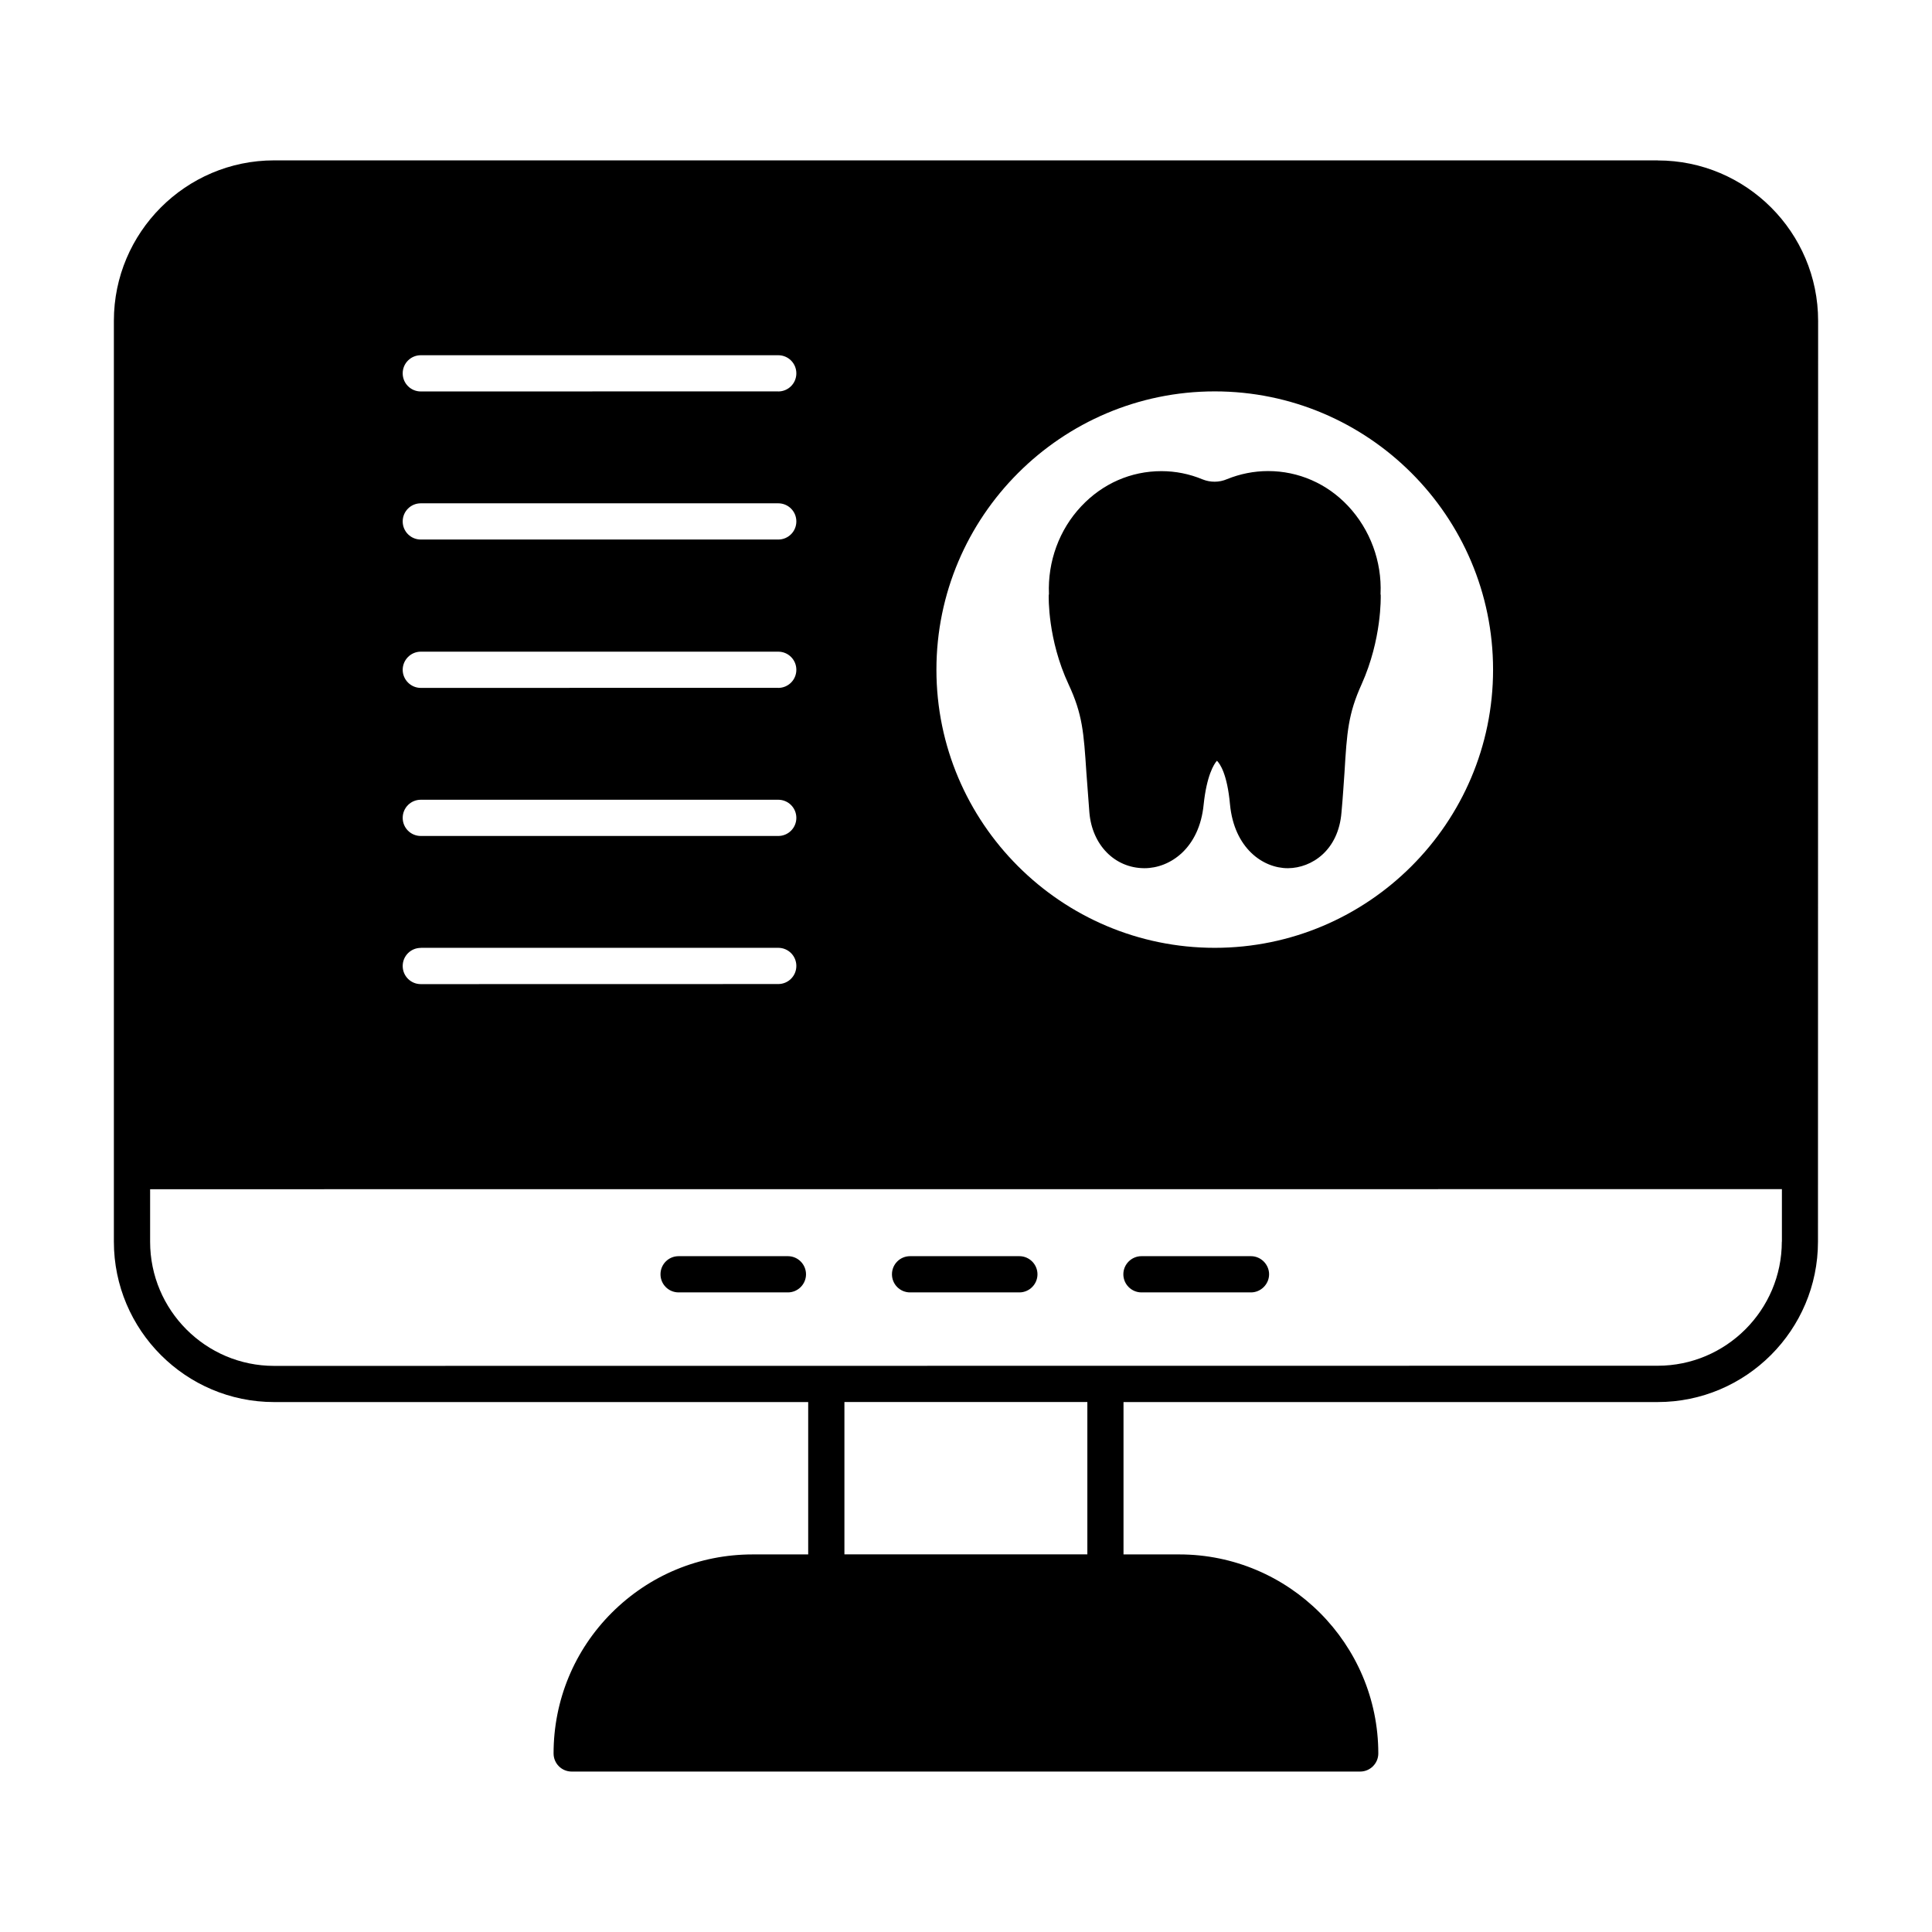
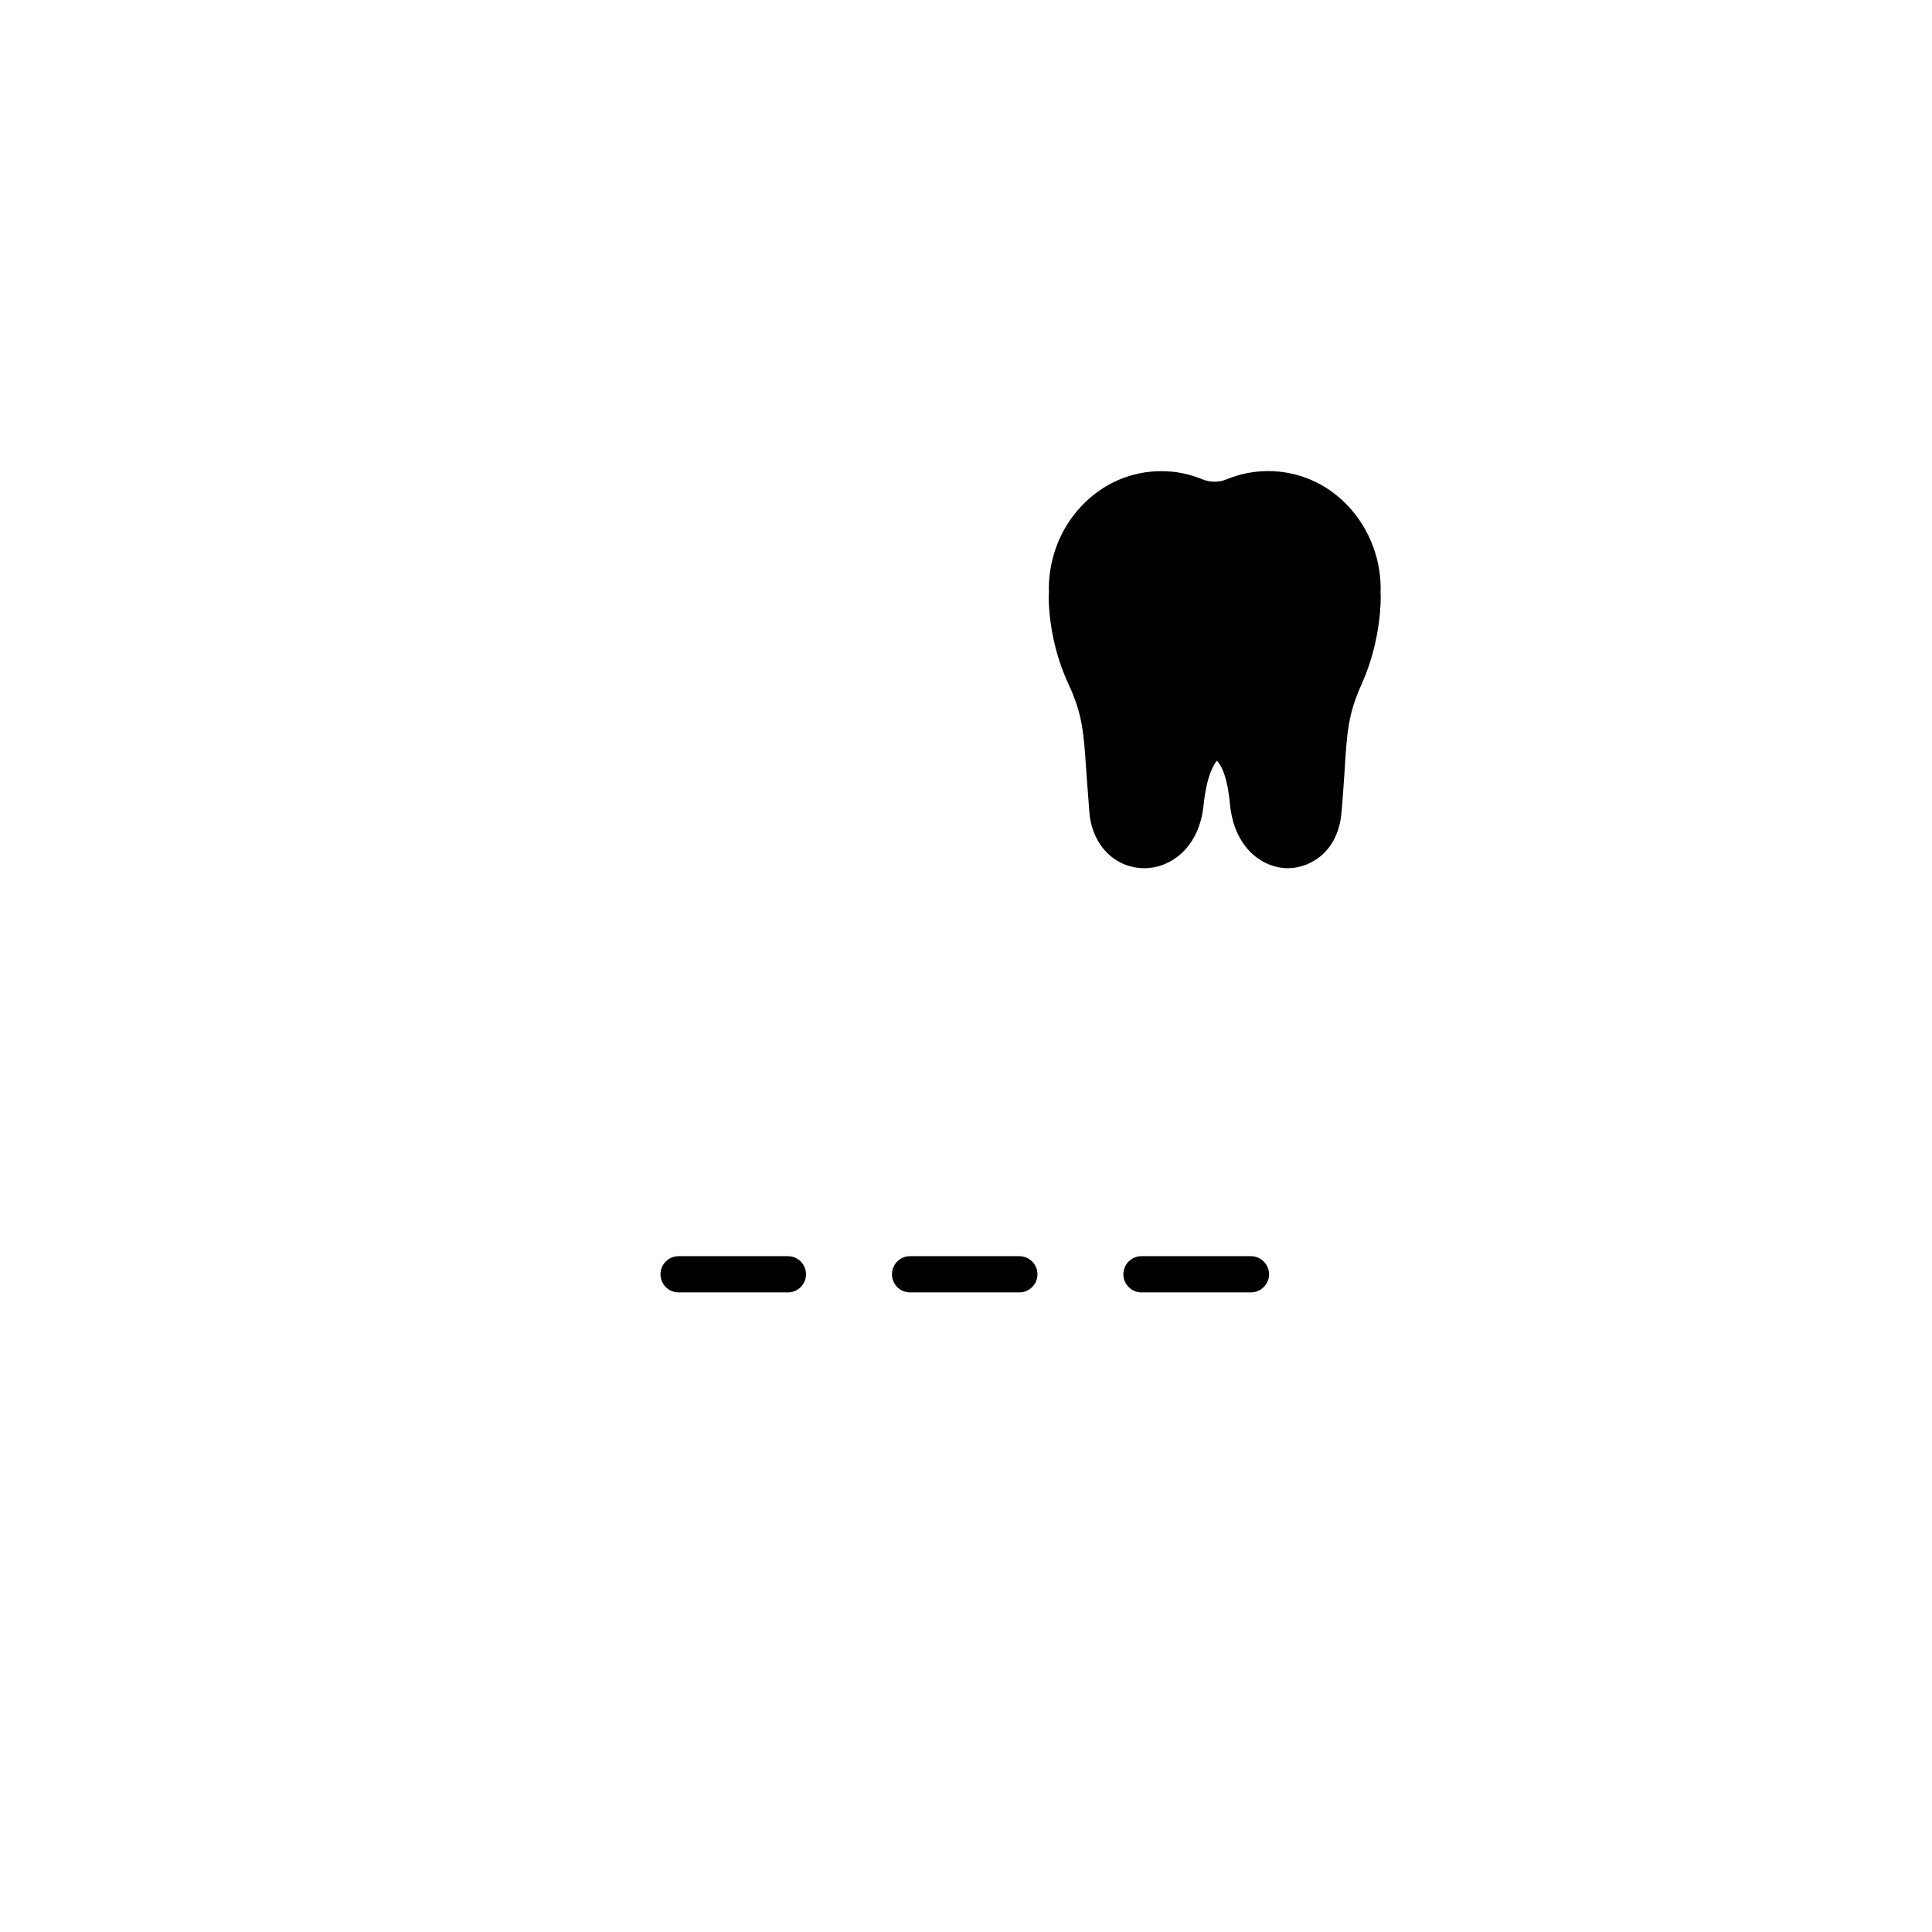
<svg xmlns="http://www.w3.org/2000/svg" width="512pt" height="512pt" version="1.1" viewBox="0 0 512 512">
  <path d="m241.18 342.5h28.961c2.66 0 4.801-2.18 4.801-4.801s-2.141-4.801-4.801-4.801h-28.961c-2.66 0-4.801 2.141-4.801 4.801s2.141 4.801 4.801 4.801z" />
  <path d="m179.84 342.5h28.961c2.66 0 4.801-2.18 4.801-4.801s-2.141-4.801-4.801-4.801h-28.961c-2.66 0-4.801 2.141-4.801 4.801s2.141 4.801 4.801 4.801z" />
  <path d="m302.5 342.5h29.02c2.621 0 4.801-2.18 4.801-4.801s-2.18-4.801-4.801-4.801h-29.02c-2.621 0-4.801 2.141-4.801 4.801s2.18 4.801 4.801 4.801z" />
  <path d="m365.86 157.38c0.379-8.641-2.781-17.059-8.582-23.262-5.602-5.981-13.18-9.281-21.219-9.281-3.738 0-7.418 0.738-10.879 2.141-2.078 0.898-4.422 0.898-6.5 0.059-3.461-1.441-7.141-2.18-10.879-2.18-8.102 0-15.621 3.301-21.281 9.34-5.82 6.18-8.898 14.621-8.539 23.262 0 0.102-0.059 0.16-0.059 0.262 0 0.48-0.32 11.68 5.281 23.68 3.68 7.898 4 12.738 4.699 23.301 0.219 3.102 0.48 6.559 0.801 10.66 0.738 8.582 6.719 14.66 14.5 14.719h0.102c6.781 0 14.559-5.281 15.68-16.898 0.801-7.621 2.719-10.719 3.519-11.578 0.801 0.801 2.719 3.461 3.461 11.578 1.121 11.621 8.738 16.898 15.301 16.898h0.102c6.242-0.059 13.34-4.699 14.141-14.781 0.379-4.102 0.578-7.582 0.801-10.621 0.641-10.621 0.961-15.461 4.539-23.359 5.379-12 5.059-23.141 5.059-23.621 0-0.102-0.059-0.219-0.059-0.32z" />
-   <path d="m439.3 42.5h-366.66c-23.418 0-42.461 19.102-42.461 42.5v244.06c0 23.418 19.039 42.5 42.461 42.5h141.54v40.379h-14.719c-14.141 0-27.359 5.5-37.34 15.461-9.922 9.922-15.418 23.199-15.418 37.281 0 2.66 2.141 4.801 4.801 4.801h208.96c2.621 0 4.801-2.141 4.801-4.801 0-29.059-23.68-52.742-52.742-52.742h-14.781v-40.379h141.54c23.461 0 42.5-19.102 42.5-42.5l0.039-244.04c0-23.418-19.039-42.5-42.5-42.5zm-43.621 134.98c0 40.641-33.121 73.703-73.758 73.703s-73.758-33.059-73.758-73.703c0-40.641 33.121-73.758 73.758-73.758s73.758 33.059 73.758 73.758zm-189.44 4.801-94.719 0.02c-2.66 0-4.801-2.18-4.801-4.801s2.141-4.801 4.801-4.801h94.719c2.66 0 4.801 2.141 4.801 4.801s-2.141 4.801-4.801 4.801zm4.801 34.461c0 2.66-2.141 4.801-4.801 4.801h-94.719c-2.66 0-4.801-2.141-4.801-4.801 0-2.66 2.141-4.801 4.801-4.801h94.719c2.66 0 4.801 2.141 4.801 4.801zm-4.801-73.758h-94.719c-2.66 0-4.801-2.141-4.801-4.801s2.141-4.801 4.801-4.801h94.719c2.66 0 4.801 2.141 4.801 4.801s-2.141 4.801-4.801 4.801zm0-39.262-94.719 0.02c-2.66 0-4.801-2.141-4.801-4.801s2.141-4.801 4.801-4.801h94.719c2.66 0 4.801 2.141 4.801 4.801s-2.141 4.801-4.801 4.801zm-94.719 147.46h94.719c2.66 0 4.801 2.141 4.801 4.801s-2.141 4.801-4.801 4.801l-94.719 0.02c-2.66 0-4.801-2.141-4.801-4.801s2.141-4.801 4.801-4.801zm112.26 160.74v-40.379h64.379v40.379zm248.42-82.883c0 18.141-14.781 32.898-32.898 32.898l-366.66 0.039c-18.141 0-32.859-14.781-32.859-32.898v-13.922l432.44-0.02v13.922z" />
</svg>